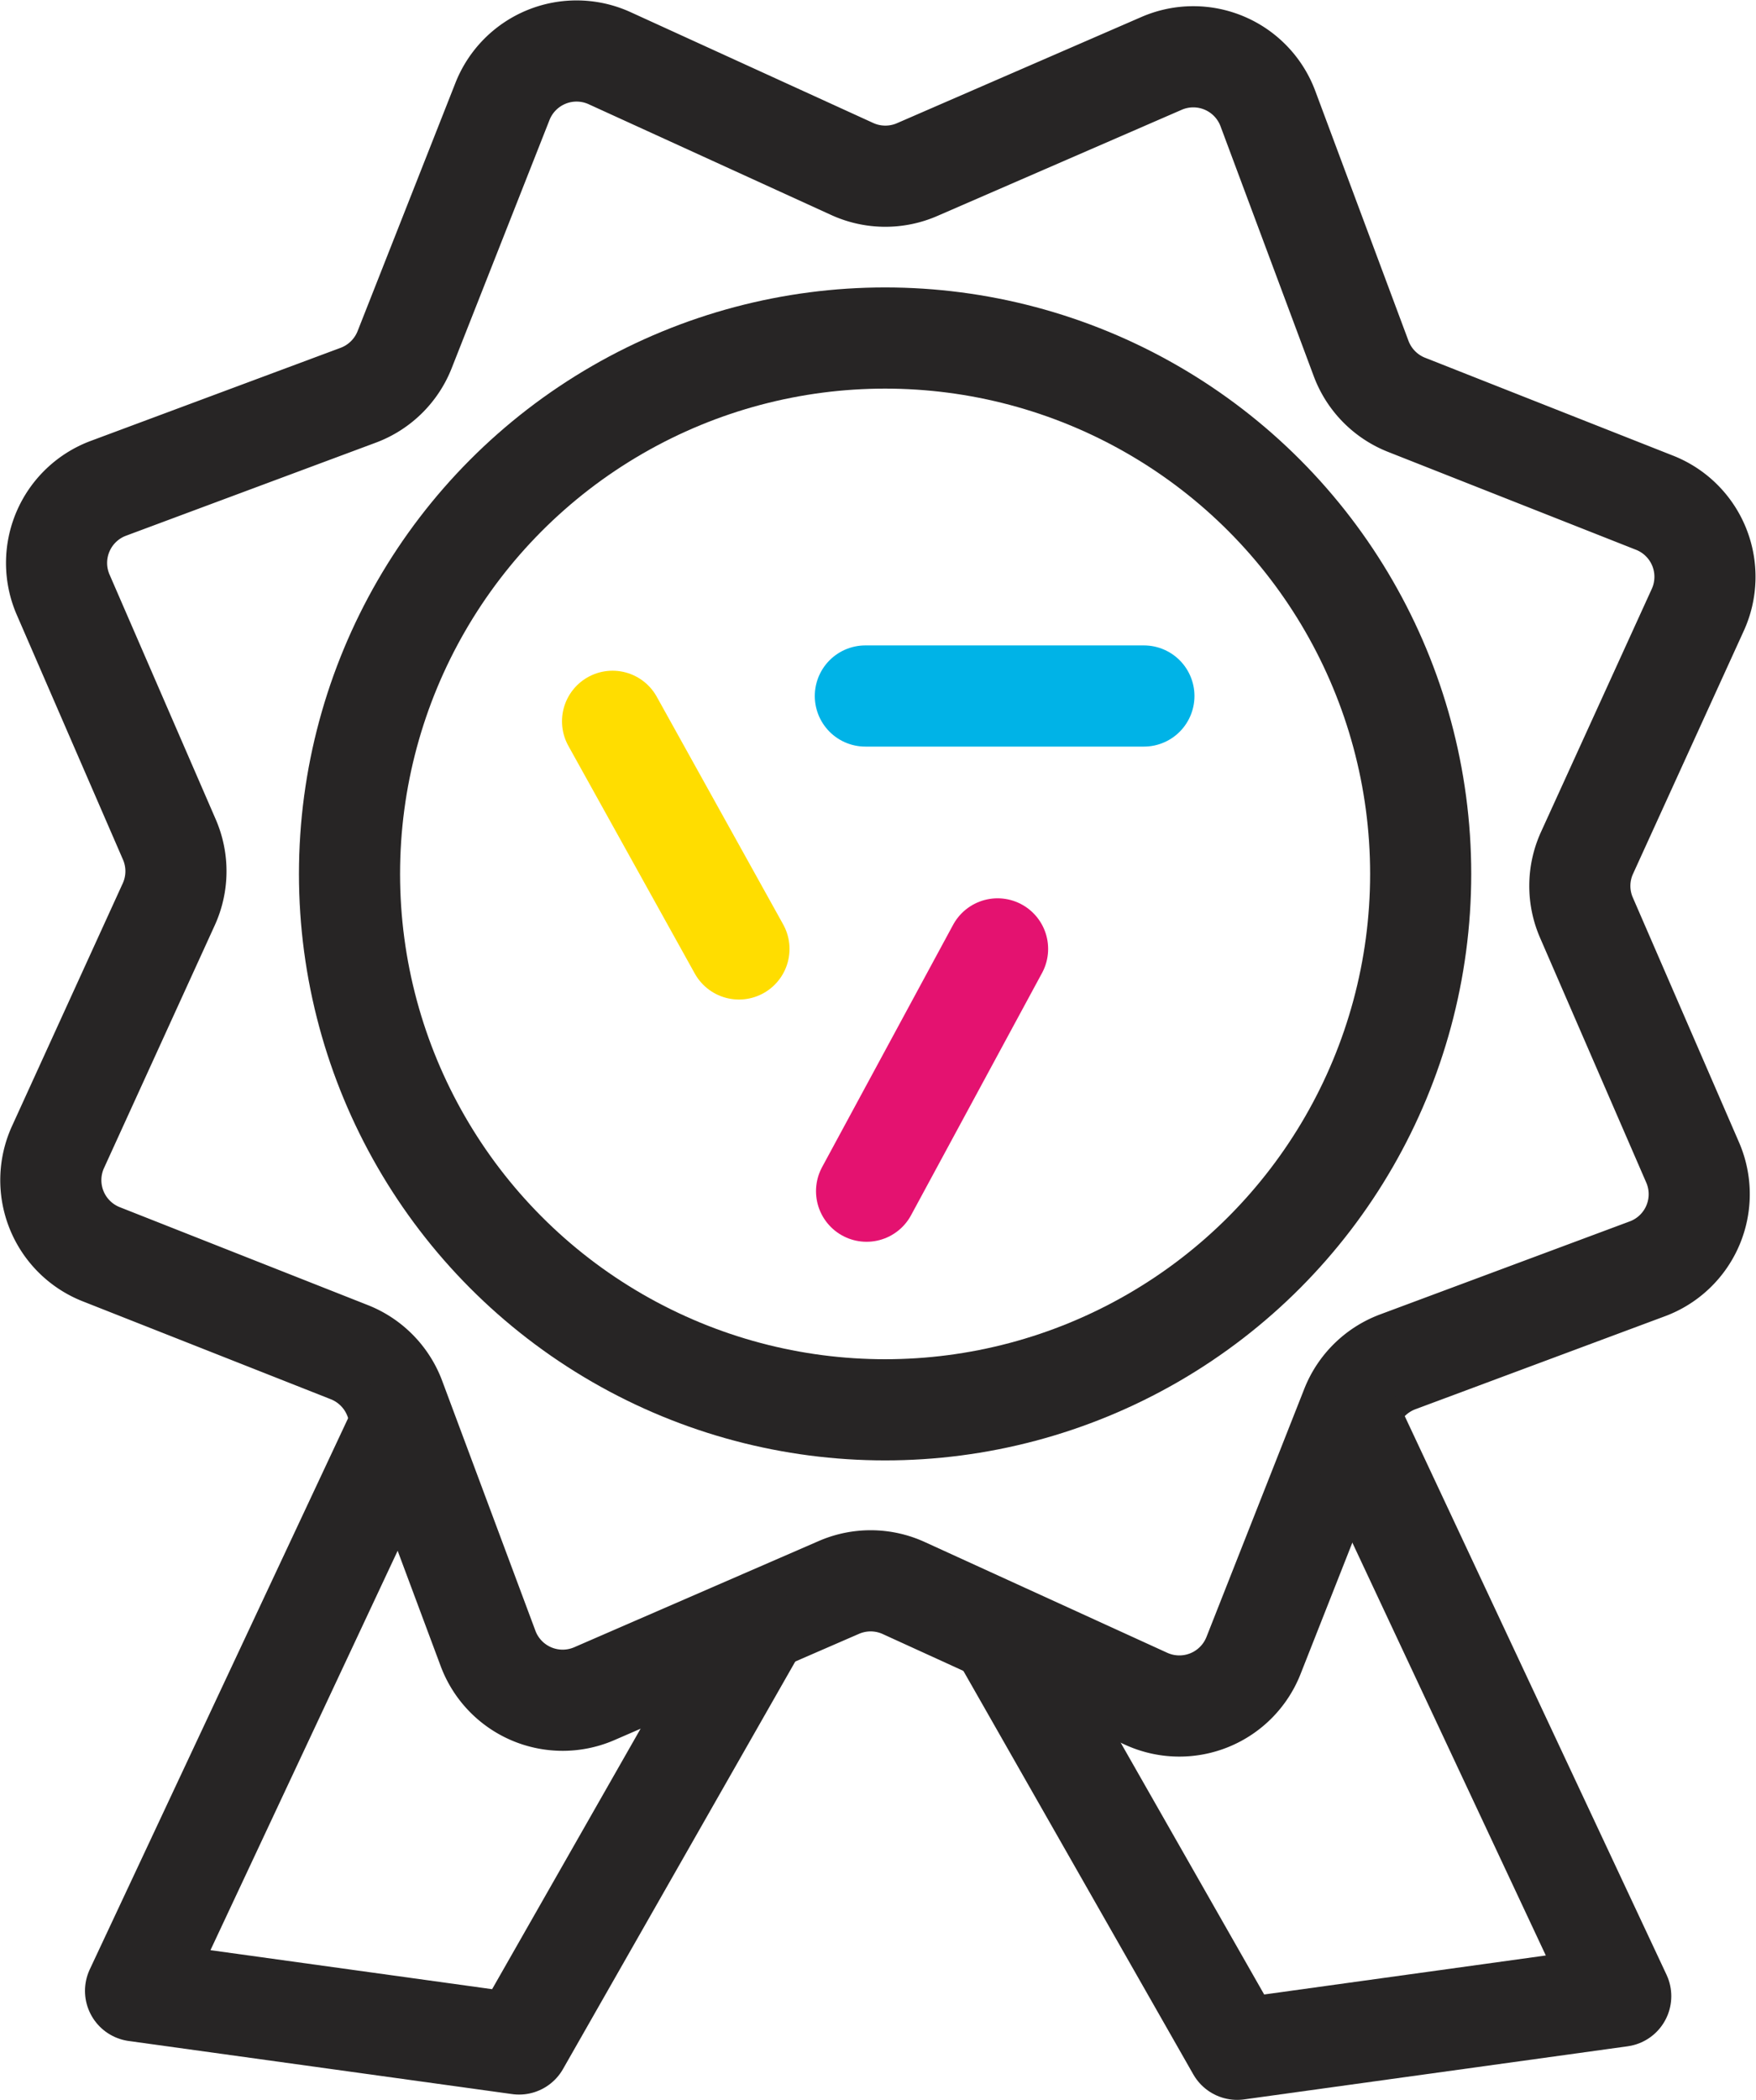
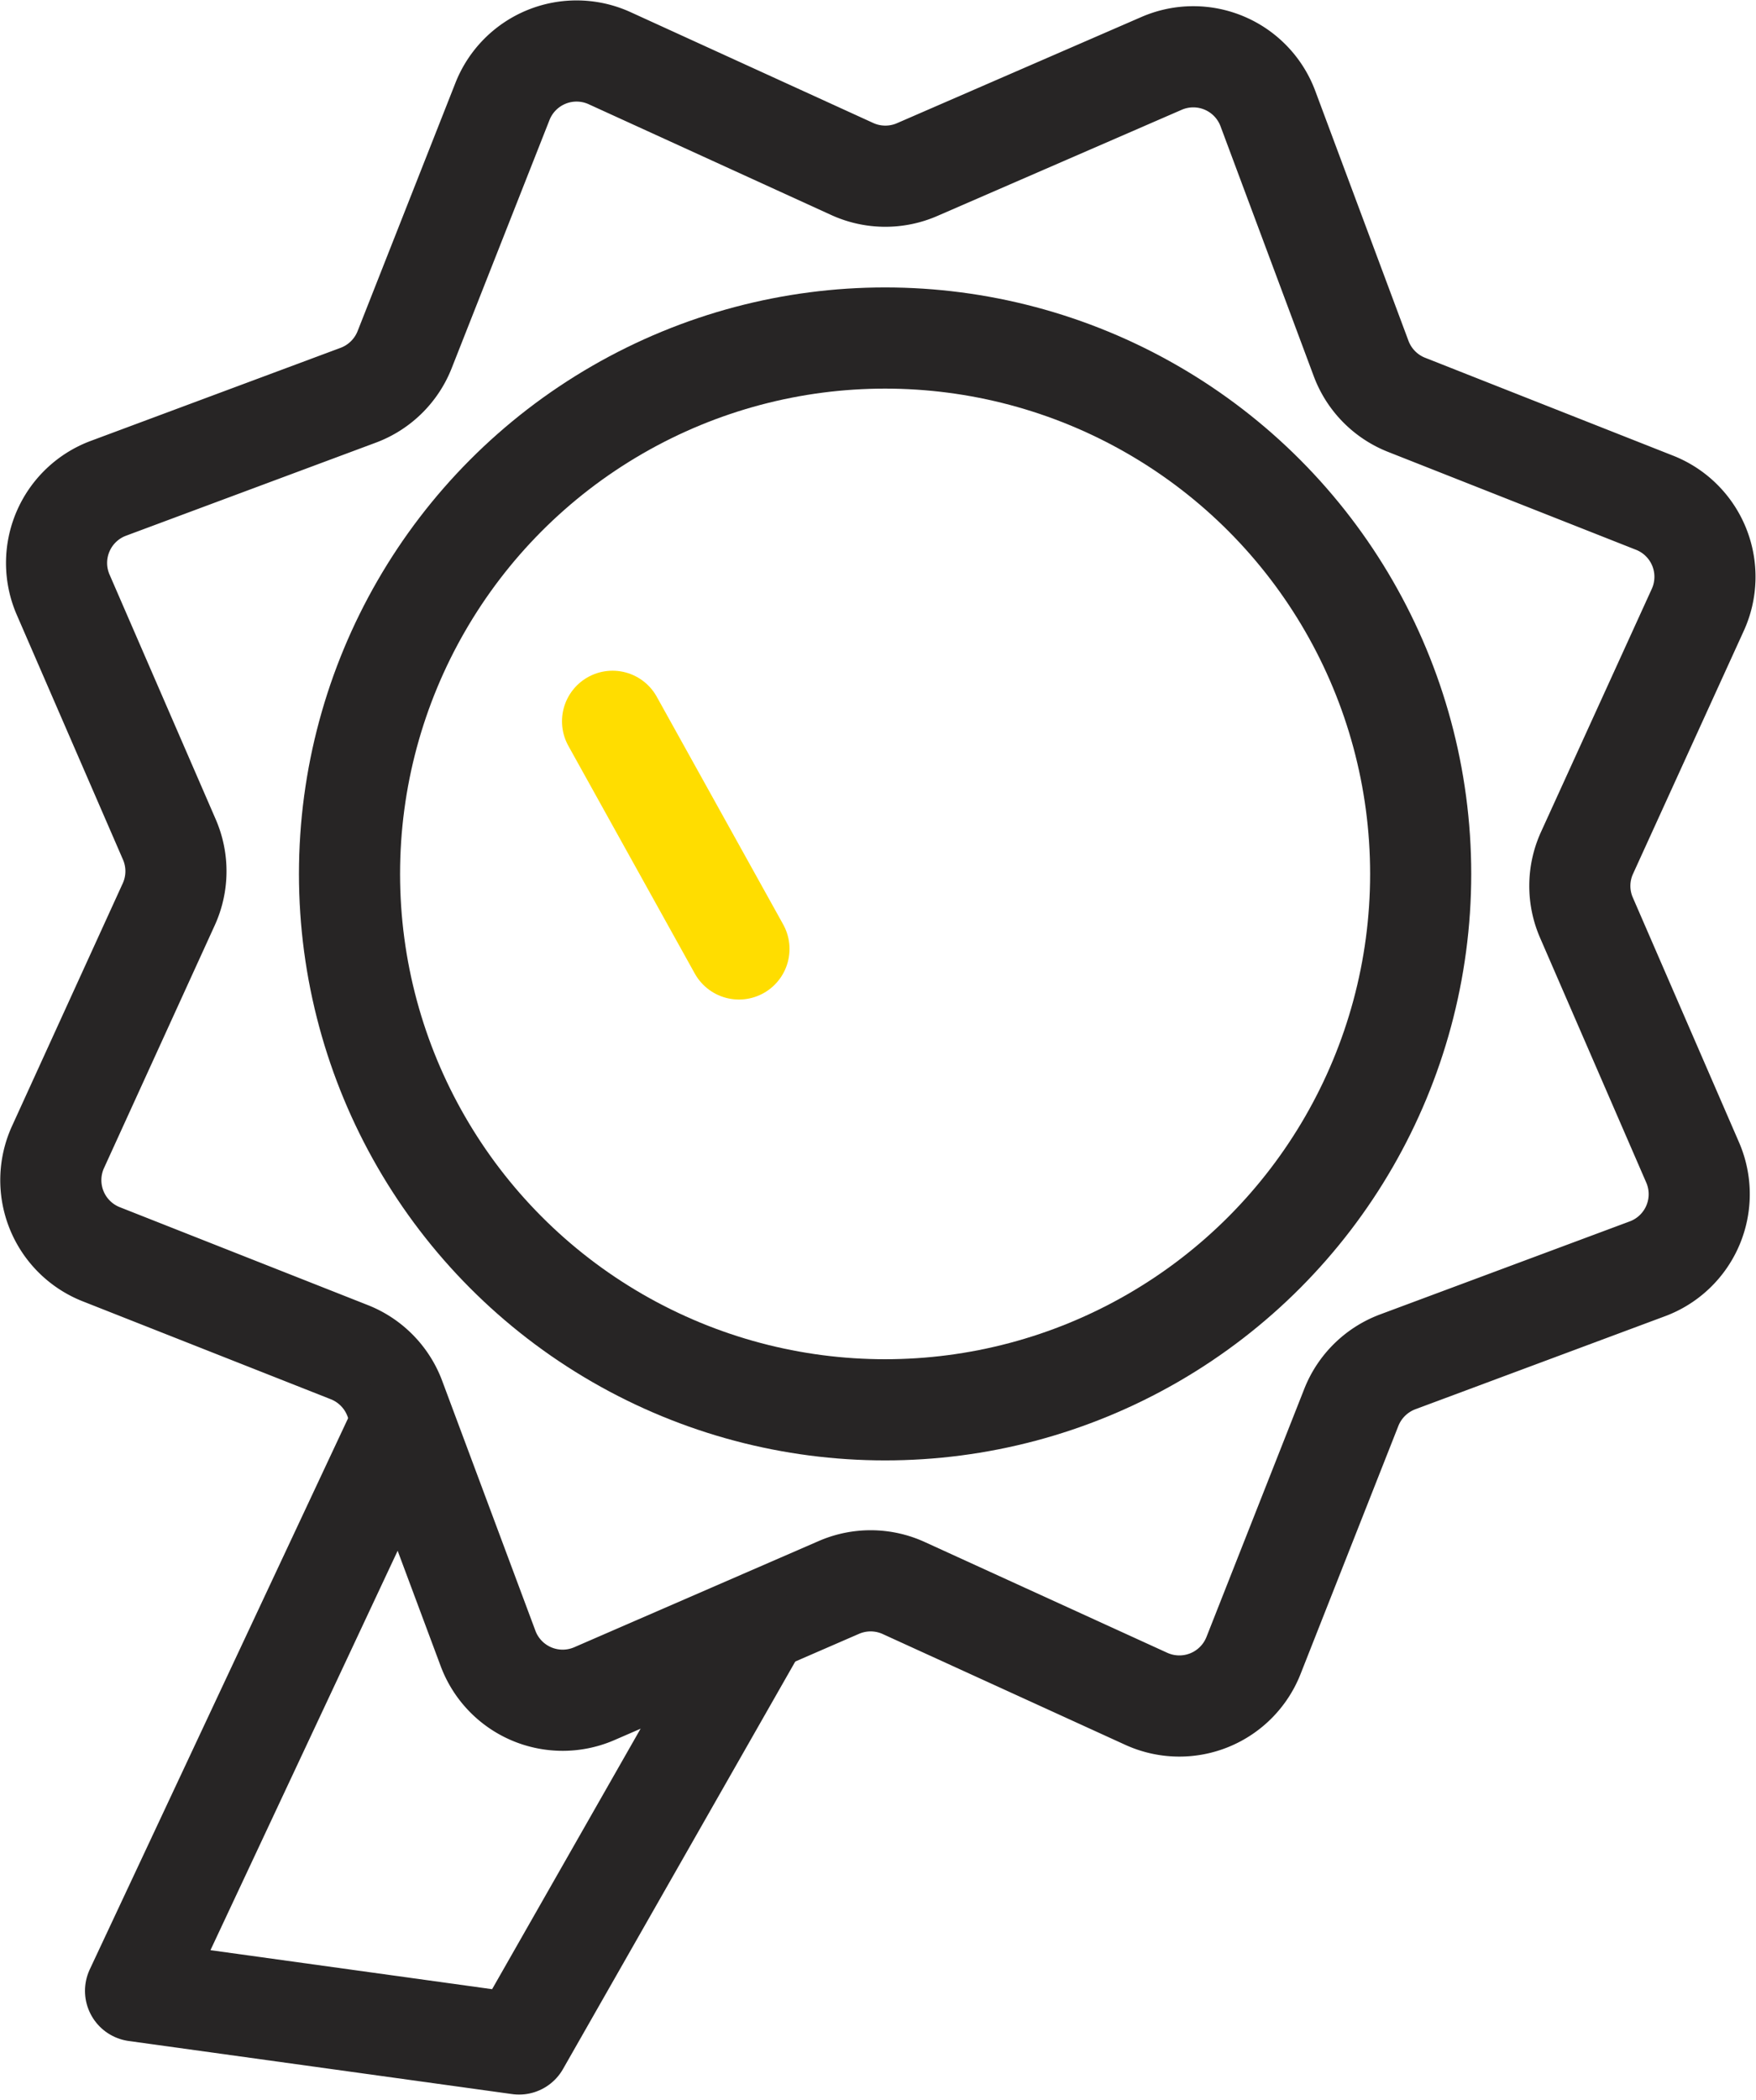
<svg xmlns="http://www.w3.org/2000/svg" width="69.465" height="83.017" viewBox="0 0 69.465 83.017">
  <g id="Groupe_650" data-name="Groupe 650" transform="translate(-367.268 -1177.983)">
    <g id="_62" data-name="62" transform="translate(357.085 1171.907)">
      <g id="Groupe_334" data-name="Groupe 334" transform="translate(12.2 8.093)">
        <circle id="Ellipse_9" data-name="Ellipse 9" cx="21.187" cy="21.187" r="21.187" transform="translate(11.809 11.347)" fill="none" stroke="#272525" stroke-linecap="round" stroke-linejoin="round" stroke-width="4" />
        <path id="Tracé_393" data-name="Tracé 393" d="M77.343,30.192l-4.378,9.6a3.141,3.141,0,0,0-.025,2.563l4.2,9.676a3.148,3.148,0,0,1-1.786,4.207L65.47,59.919a3.165,3.165,0,0,0-1.831,1.8l-3.87,9.811a3.153,3.153,0,0,1-4.24,1.71l-9.595-4.38a3.151,3.151,0,0,0-2.564-.025l-9.674,4.2a3.15,3.15,0,0,1-4.207-1.789L25.8,61.363a3.159,3.159,0,0,0-1.8-1.829l-9.813-3.871a3.149,3.149,0,0,1-1.708-4.24l4.38-9.595a3.147,3.147,0,0,0,.023-2.563l-4.2-9.676a3.149,3.149,0,0,1,1.788-4.207L24.359,21.7A3.16,3.16,0,0,0,26.19,19.9l3.87-9.813a3.151,3.151,0,0,1,4.24-1.71l9.595,4.38a3.155,3.155,0,0,0,2.566.025l9.672-4.2a3.15,3.15,0,0,1,4.207,1.789l3.688,9.882a3.155,3.155,0,0,0,1.8,1.829l9.811,3.871A3.148,3.148,0,0,1,77.343,30.192Z" transform="translate(-12.2 -8.093)" fill="none" stroke="#272525" stroke-linecap="round" stroke-linejoin="round" stroke-width="4" />
        <path id="Tracé_394" data-name="Tracé 394" d="M24.713,40.973,14.224,63.34l15.172,2.1,9.256-16.23" transform="translate(-10.879 13.353)" fill="none" stroke="#272525" stroke-linecap="round" stroke-linejoin="round" stroke-width="4" />
-         <path id="Tracé_395" data-name="Tracé 395" d="M48.792,40.869,59.459,63.618l-15.172,2.1-9.339-16.38" transform="translate(2.638 13.285)" fill="none" stroke="#272525" stroke-linecap="round" stroke-linejoin="round" stroke-width="4" />
      </g>
    </g>
    <line id="Ligne_46" data-name="Ligne 46" x2="5" y2="9" transform="translate(391.5 1206.5)" fill="none" stroke="#fd0" stroke-linecap="round" stroke-width="4" />
-     <path id="Tracé_599" data-name="Tracé 599" d="M11.019,0H0" transform="translate(401.5 1205.5)" fill="none" stroke="#00b3e7" stroke-linecap="round" stroke-width="4" />
-     <line id="Ligne_90" data-name="Ligne 90" y1="7.909" x2="7.485" transform="matrix(0.966, -0.259, 0.259, 0.966, 399.5, 1217.437)" fill="none" stroke="#e41270" stroke-linecap="round" stroke-width="4" />
  </g>
</svg>